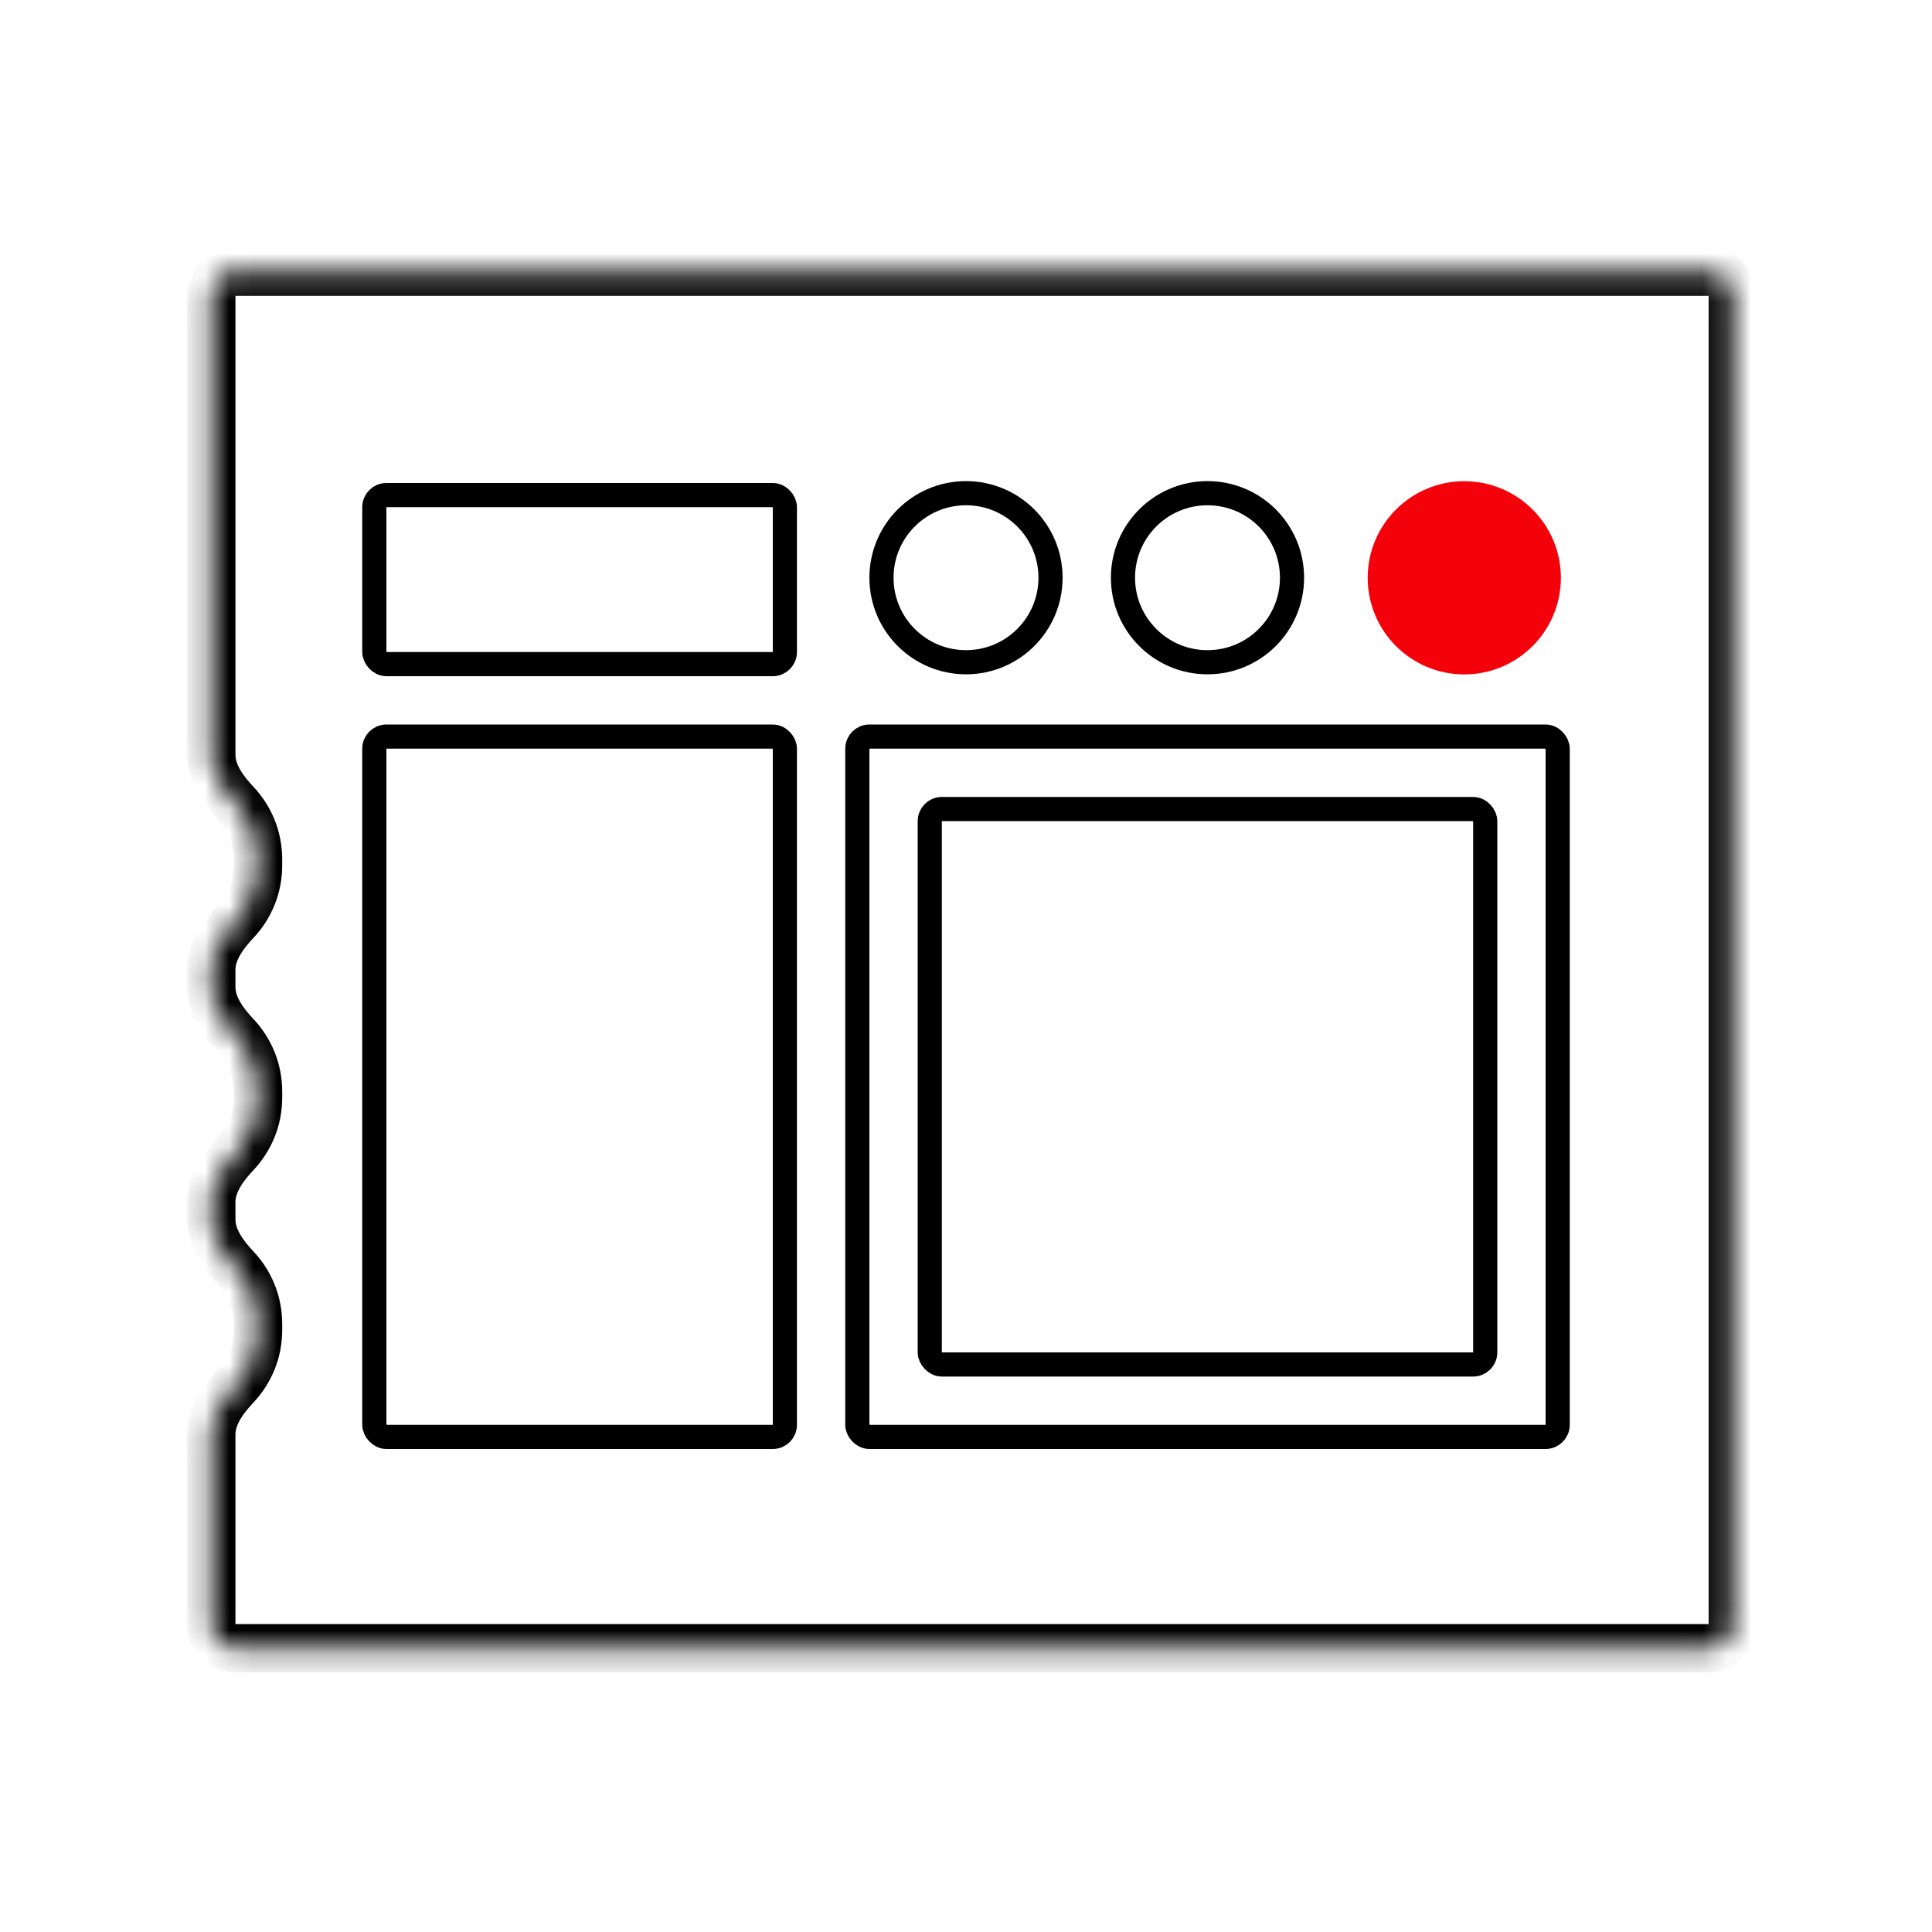
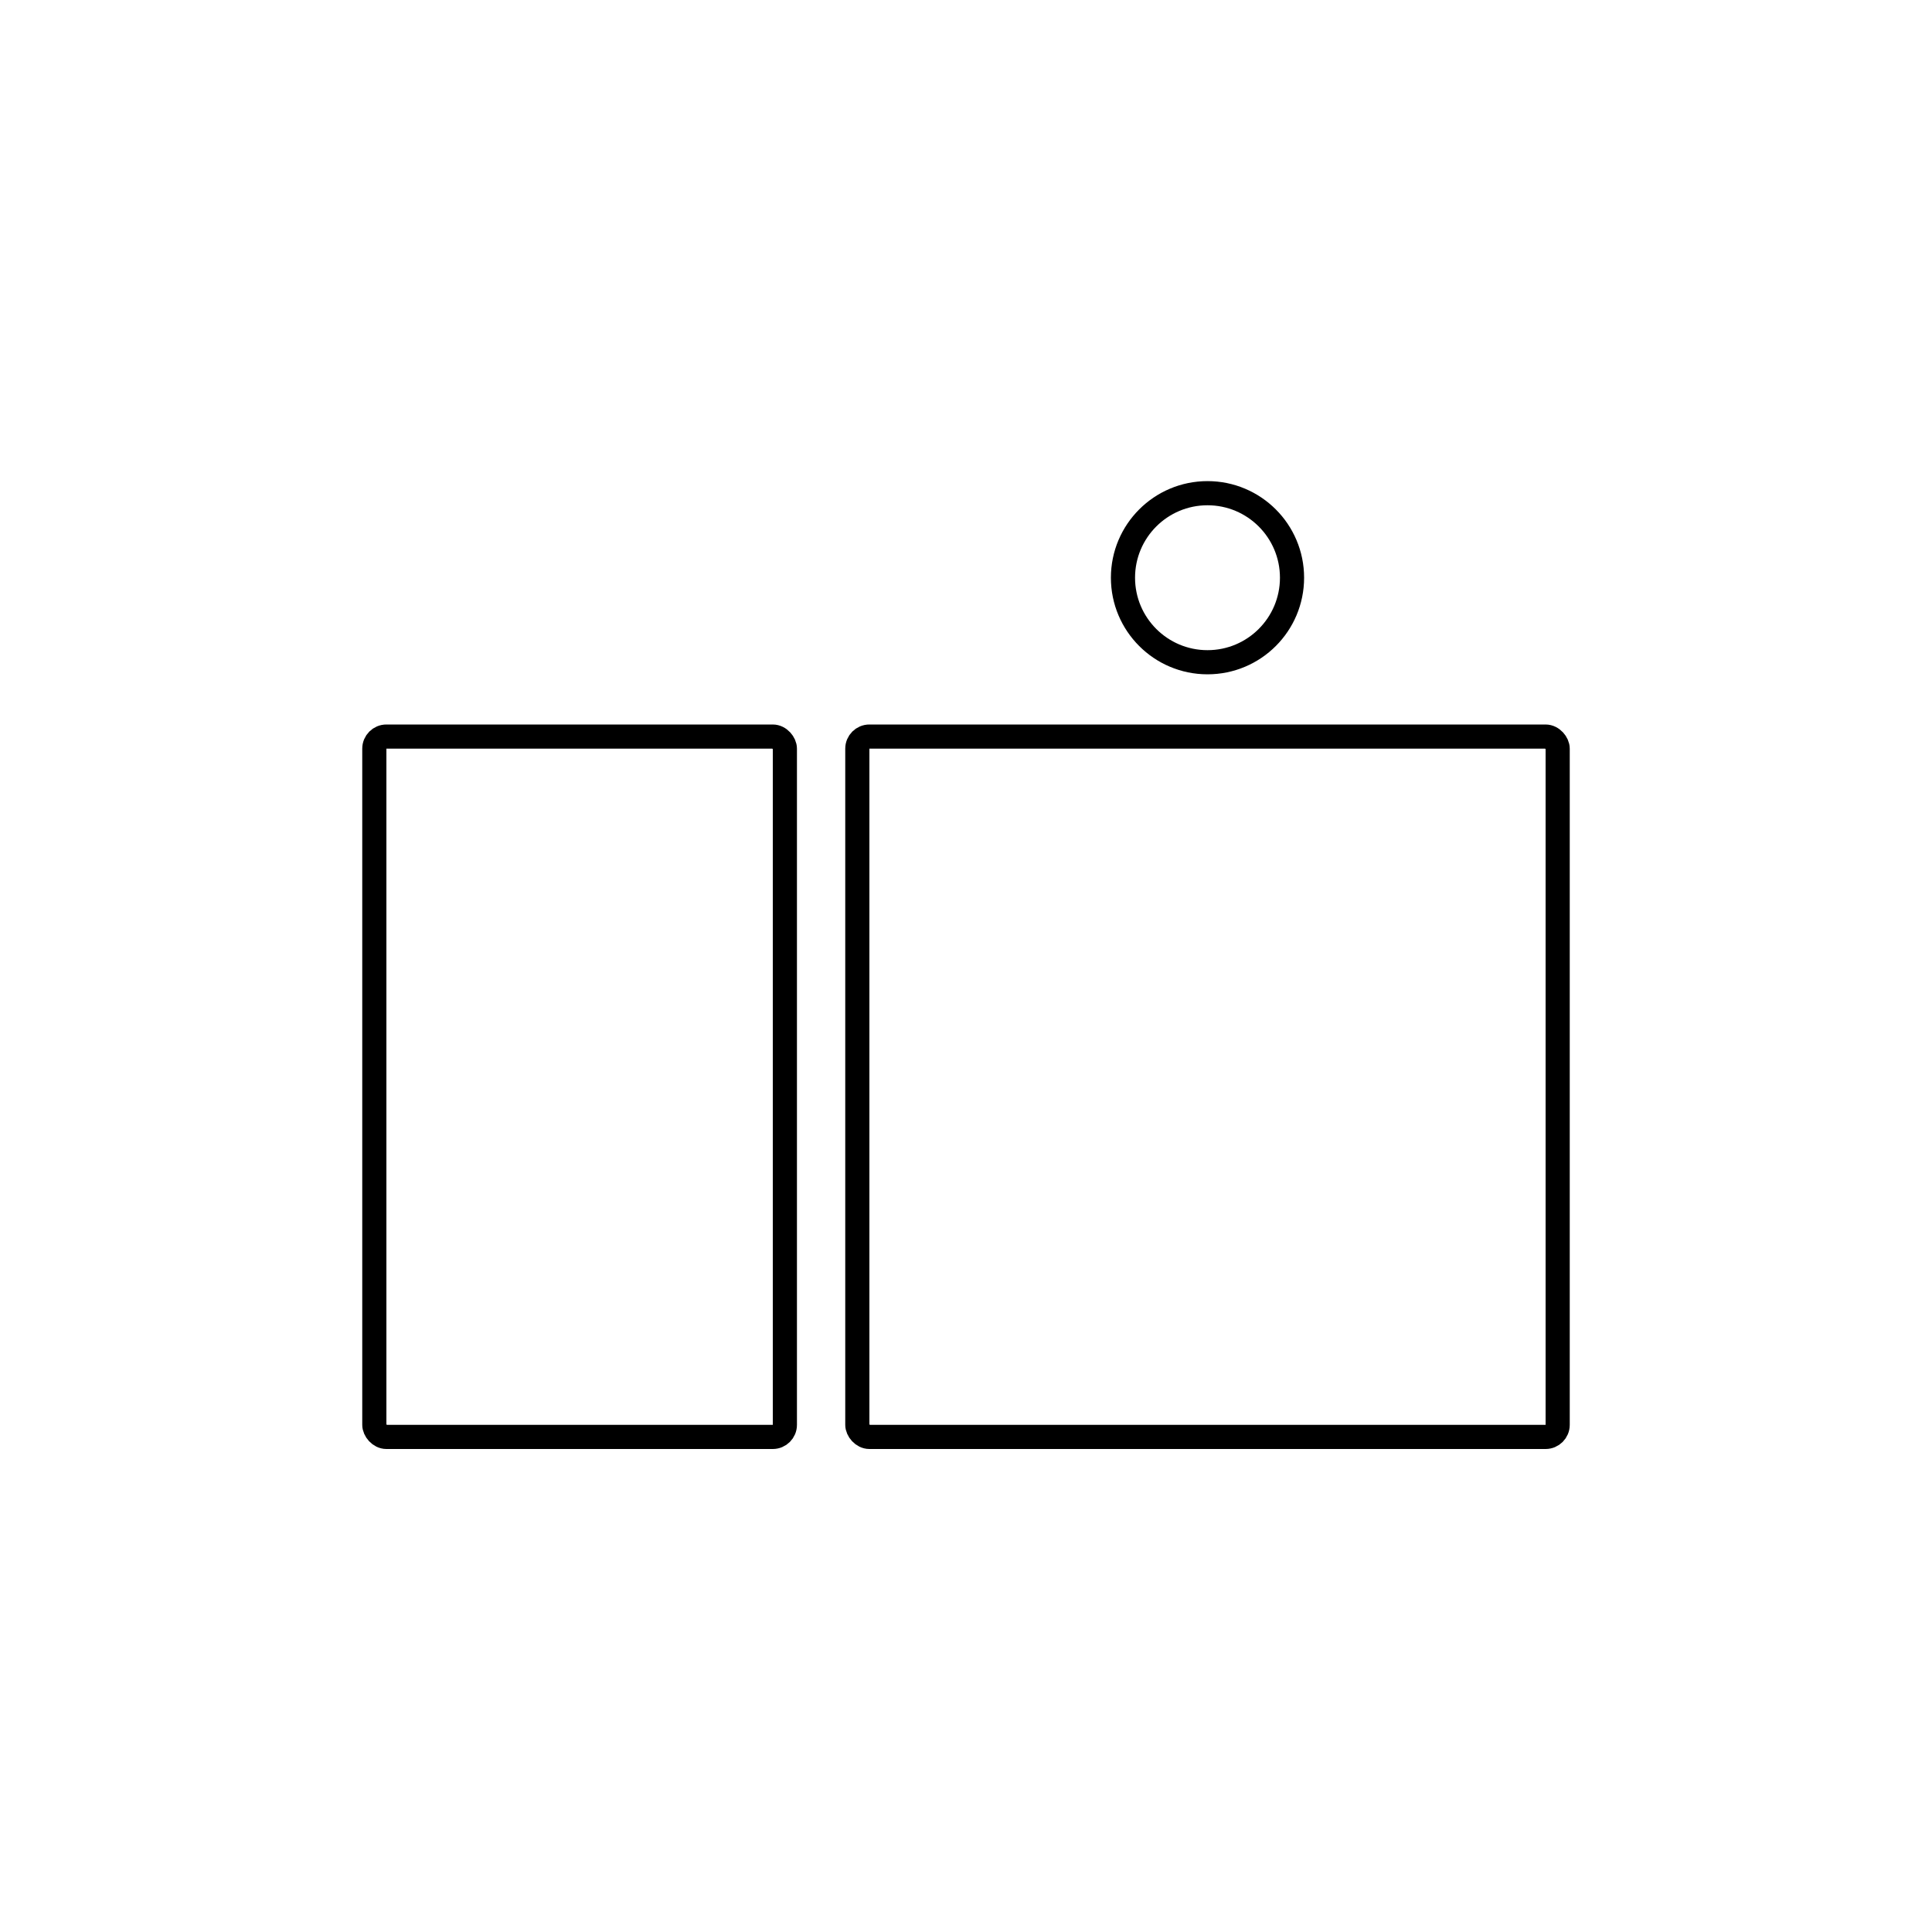
<svg xmlns="http://www.w3.org/2000/svg" width="80" height="80" viewBox="0 0 80 80" fill="none">
  <g clip-path="url(#clip0_9664_78275)">
    <mask id="mask0_9664_78275" style="mask-type:alpha" maskUnits="userSpaceOnUse" x="0" y="0" width="80" height="80">
      <rect width="80" height="80" fill="white" />
    </mask>
    <g mask="url(#mask0_9664_78275)">
      <mask id="path-2-inside-1_9664_78275" fill="white">
-         <path fill-rule="evenodd" clip-rule="evenodd" d="M9.75 11.25C9.198 11.25 8.75 11.698 8.75 12.25V31.259C8.75 32.034 9.24 32.705 9.771 33.27C10.338 33.872 10.685 34.684 10.685 35.577V35.838C10.685 36.731 10.338 37.542 9.771 38.145C9.24 38.709 8.75 39.381 8.75 40.156V40.876C8.75 41.651 9.24 42.322 9.771 42.886C10.338 43.489 10.685 44.301 10.685 45.194V45.455C10.685 46.347 10.338 47.159 9.771 47.762C9.24 48.326 8.75 48.998 8.75 49.773V50.498C8.75 51.273 9.24 51.945 9.771 52.509C10.338 53.112 10.685 53.924 10.685 54.817V55.077C10.685 55.97 10.338 56.782 9.771 57.385C9.24 57.949 8.75 58.621 8.75 59.395V67.25C8.75 67.802 9.198 68.25 9.75 68.25H70.75C71.302 68.25 71.75 67.802 71.75 67.25V12.25C71.75 11.698 71.302 11.25 70.75 11.25H9.75Z" />
-       </mask>
+         </mask>
      <path d="M9.771 47.762L9.042 47.077L9.771 47.762ZM9.771 42.886L9.042 43.572L9.771 42.886ZM9.771 52.509L9.042 53.194L9.771 52.509ZM9.771 38.145L10.499 38.831L9.771 38.145ZM9.771 57.385L9.042 56.7L9.771 57.385ZM9.771 33.27L9.042 33.955L9.771 33.27ZM9.75 12.25V12.25V10.25C8.645 10.25 7.75 11.145 7.75 12.25H9.75ZM9.75 31.259V12.25H7.75V31.259H9.75ZM9.042 33.955C9.442 34.38 9.685 34.949 9.685 35.577H11.685C11.685 34.419 11.234 33.365 10.499 32.584L9.042 33.955ZM9.685 35.577V35.838H11.685V35.577H9.685ZM9.685 35.838C9.685 36.466 9.442 37.035 9.042 37.46L10.499 38.831C11.234 38.05 11.685 36.995 11.685 35.838H9.685ZM9.75 40.876V40.156H7.75V40.876H9.75ZM11.685 45.194C11.685 44.036 11.234 42.982 10.499 42.201L9.042 43.572C9.442 43.996 9.685 44.566 9.685 45.194H11.685ZM11.685 45.455V45.194H9.685V45.455H11.685ZM10.499 48.447C11.234 47.666 11.685 46.612 11.685 45.455H9.685C9.685 46.083 9.442 46.652 9.042 47.077L10.499 48.447ZM9.75 50.498V49.773H7.75V50.498H9.75ZM11.685 54.817C11.685 53.659 11.234 52.605 10.499 51.824L9.042 53.194C9.442 53.619 9.685 54.188 9.685 54.817H11.685ZM11.685 55.077V54.817H9.685V55.077H11.685ZM10.499 58.07C11.234 57.289 11.685 56.235 11.685 55.077H9.685C9.685 55.706 9.442 56.275 9.042 56.7L10.499 58.07ZM9.75 67.25V59.395H7.75V67.25H9.75ZM9.75 67.25H9.75H7.75C7.75 68.355 8.645 69.25 9.75 69.25V67.25ZM70.75 67.25H9.75V69.25H70.75V67.25ZM70.75 67.25V69.25C71.855 69.25 72.75 68.355 72.75 67.25H70.75ZM70.75 12.25V67.25H72.75V12.25H70.75ZM70.75 12.25H72.75C72.75 11.145 71.855 10.25 70.75 10.25V12.25ZM9.75 12.25H70.75V10.25H9.75V12.25ZM9.042 47.077C8.492 47.661 7.75 48.583 7.75 49.773H9.75C9.75 49.413 9.987 48.991 10.499 48.447L9.042 47.077ZM7.75 40.876C7.75 42.066 8.492 42.987 9.042 43.572L10.499 42.201C9.987 41.657 9.75 41.235 9.75 40.876H7.75ZM7.75 50.498C7.75 51.688 8.492 52.61 9.042 53.194L10.499 51.824C9.987 51.28 9.75 50.858 9.75 50.498H7.75ZM9.042 37.46C8.492 38.045 7.75 38.966 7.75 40.156H9.75C9.75 39.796 9.987 39.374 10.499 38.831L9.042 37.46ZM9.042 56.7C8.492 57.284 7.75 58.206 7.75 59.395H9.75C9.75 59.036 9.987 58.614 10.499 58.07L9.042 56.7ZM7.75 31.259C7.75 32.449 8.492 33.37 9.042 33.955L10.499 32.584C9.987 32.041 9.75 31.619 9.75 31.259H7.75Z" fill="black" mask="url(#path-2-inside-1_9664_78275)" />
      <rect x="35.5" y="30.5" width="29" height="29" rx="0.5" stroke="black" />
-       <rect x="38.5" y="33.5" width="23" height="23" rx="0.5" stroke="black" />
      <rect x="15.5" y="30.5" width="17" height="29" rx="0.5" stroke="black" />
-       <rect x="15.5" y="20.5" width="17" height="7" rx="0.5" stroke="black" />
-       <circle cx="60.633" cy="23.926" r="4" fill="#F4020C" />
      <circle cx="50" cy="23.922" r="3.5" stroke="black" />
-       <circle cx="40" cy="23.922" r="3.5" stroke="black" />
    </g>
  </g>
  <defs>
    <clipPath id="clip0_9664_78275">
      <rect width="80" height="80" fill="white" />
    </clipPath>
  </defs>
</svg>